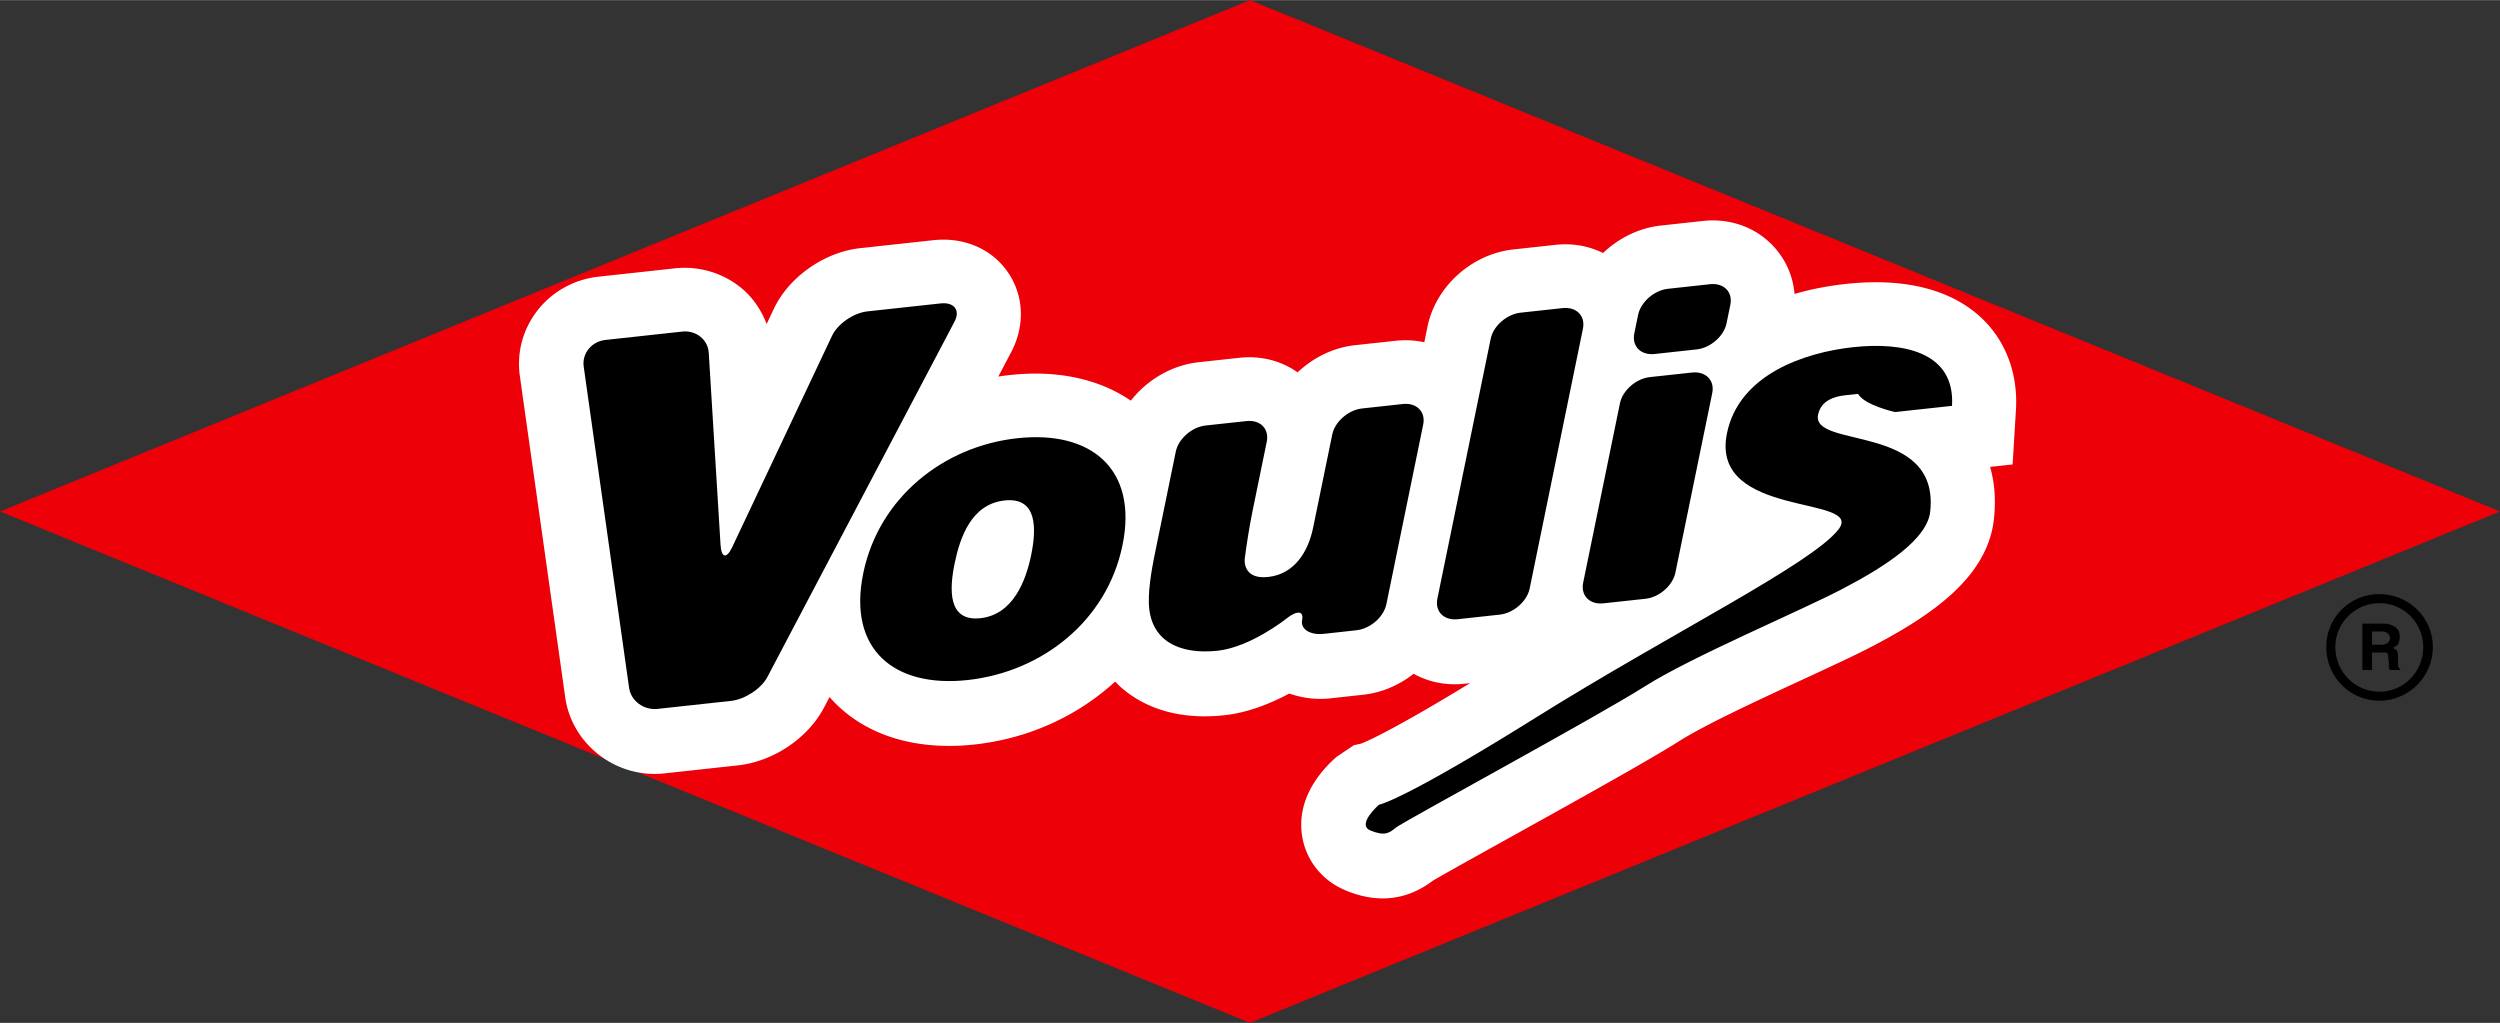
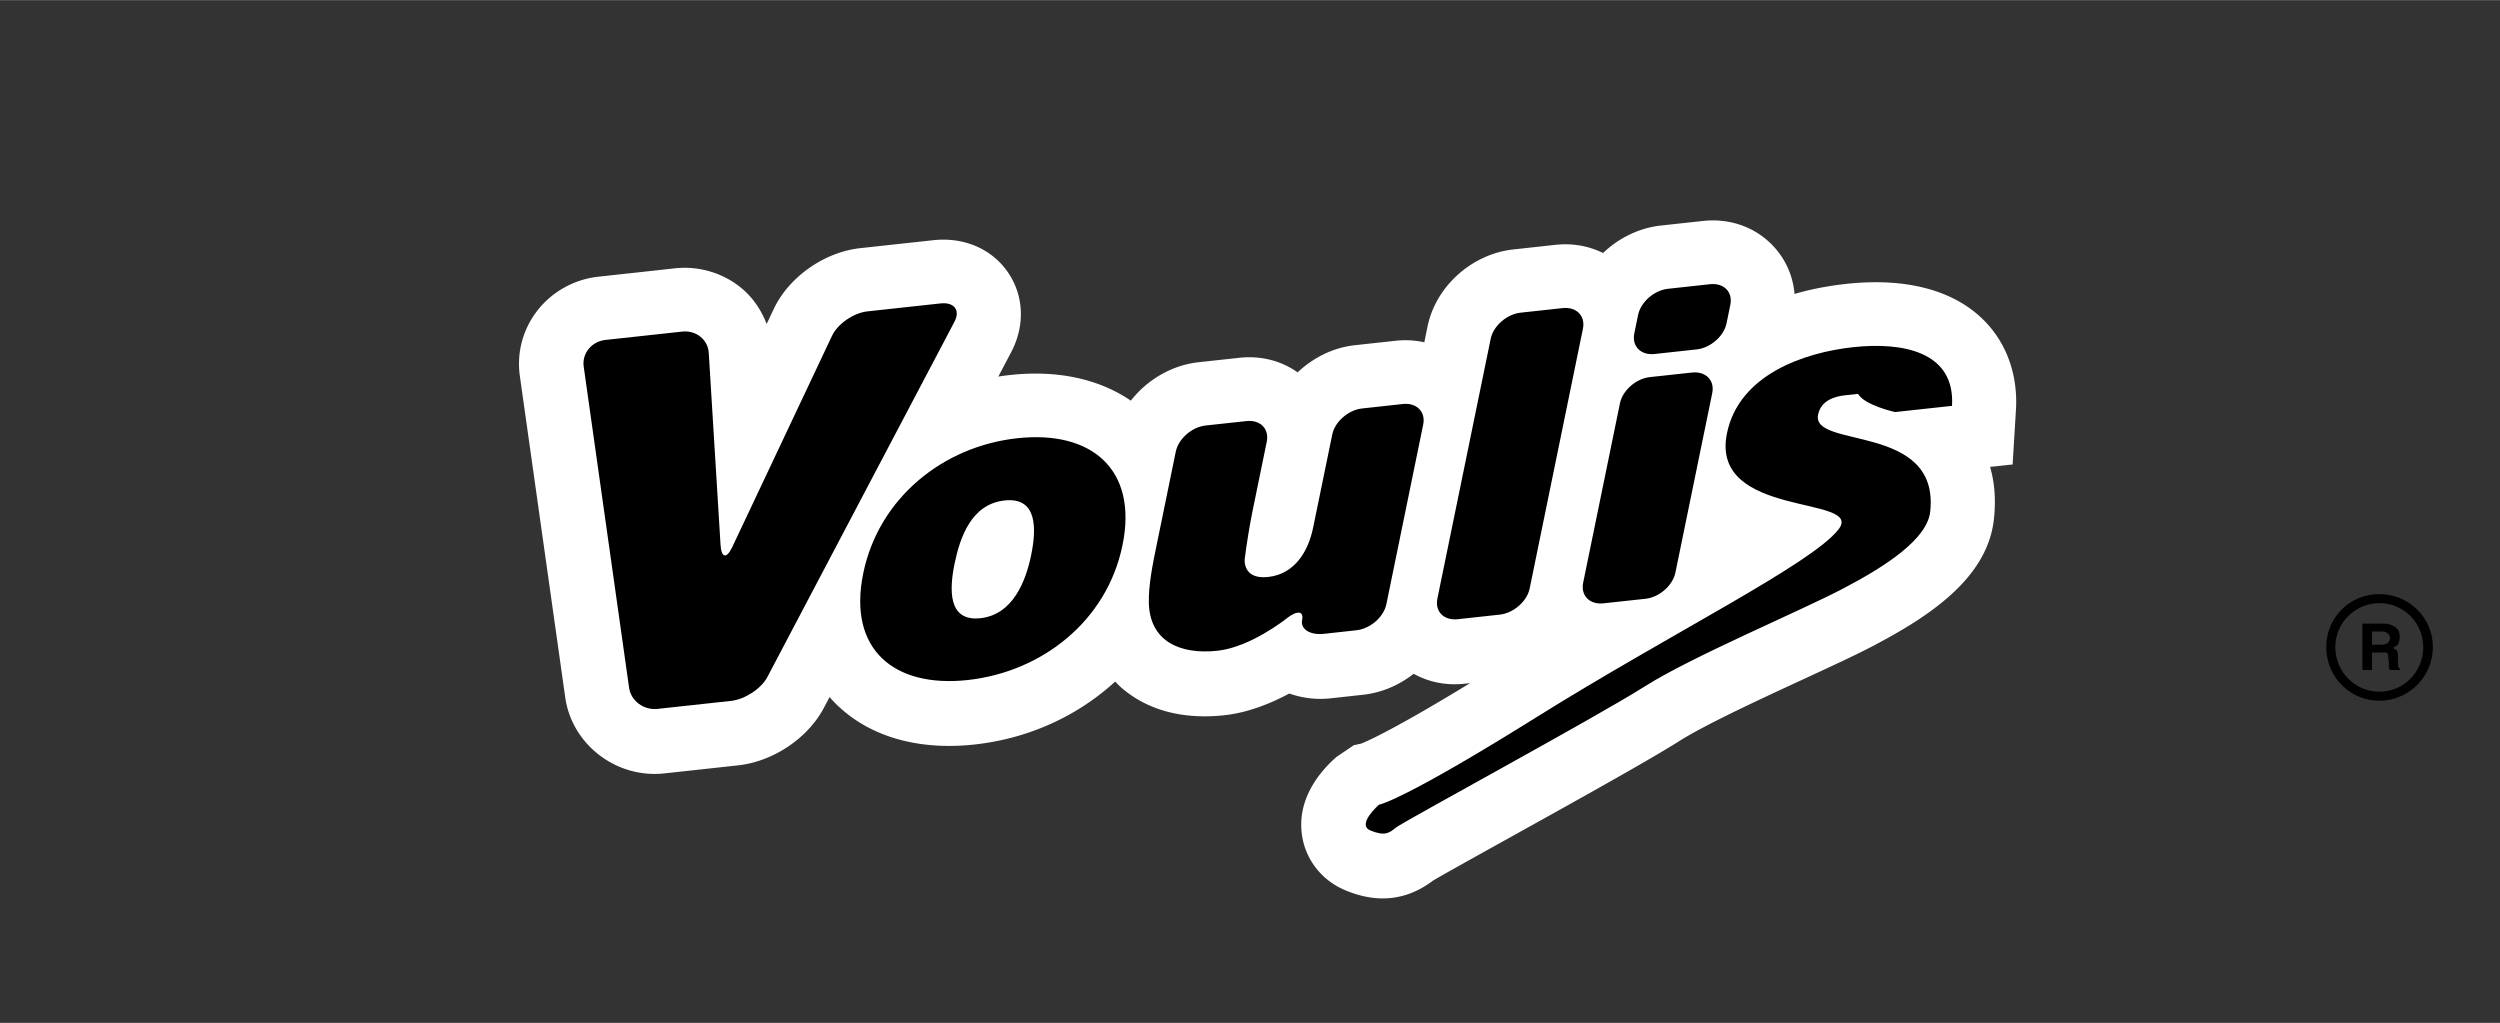
<svg xmlns="http://www.w3.org/2000/svg" xml:space="preserve" width="980" height="401" style="shape-rendering:geometricPrecision;text-rendering:geometricPrecision;image-rendering:optimizeQuality;fill-rule:evenodd;clip-rule:evenodd" viewBox="0 0 980 400.91">
  <rect x="0" y="0" width="980" height="400.91" fill="#333333" stroke="none" />
  <defs>
    <style>.fil2{fill:#000;fill-rule:nonzero}</style>
  </defs>
  <g id="Layer_x0020_1">
-     <path id="Rhombus" d="M980 200.45 490 400.91 0 200.45 490 0z" style="fill:#ed0008;fill-rule:nonzero" />
    <path id="Voulis_x0020_shadow" d="M776.93 124.77c-11.9-11.35-30.34-16.03-53.32-13.52-7.15.78-13.87 2.1-20.15 3.93-.59-6.86-3.33-13.27-8.03-18.43-6.96-7.64-17.12-11.35-27.89-10.18l-16.51 1.8c-8.57.94-16.53 4.92-22.64 10.77-5.58-2.79-12.01-3.93-18.67-3.21l-16.46 1.8c-16.31 1.77-30.48 14.5-33.68 30.27.01-.02-.46 2.26-1.25 6.13-3.59-.79-7.36-1.02-11.22-.6l-15.96 1.74c-8.51.92-16.39 4.88-22.49 10.65-6.42-4.57-14.45-6.62-22.84-5.71-.01 0-16 1.74-16 1.74-10.54 1.16-20.17 6.91-26.54 15.07-12.41-8.52-28.77-12.09-47.3-10.07-1.56.17-3.11.38-4.64.62 3.13-5.95 5-9.5 5-9.5 5.49-10.37 5.07-22.07-1.14-31.23-6.29-9.28-17.26-14.04-29.34-12.73-.02 0-28.67 3.12-28.67 3.12-14.04 1.53-27.97 11.31-33.86 23.8 0 0-1.1 2.31-2.8 5.92-2.05-5.31-5.25-10.16-9.66-13.87-7.2-6.07-16.76-8.97-26.24-7.95-.02.01-30.11 3.29-30.11 3.29-9.41 1.03-18.1 5.86-23.85 13.26-5.74 7.38-8.18 16.52-6.88 25.74l17.78 125.89c2.6 18.49 20.03 31.87 38.85 29.81l28.83-3.14c13.85-1.51 27.42-10.61 33.75-22.63l2.19-4.16c.22.25.43.51.66.76 12.8 14.07 32.74 20.4 56.14 17.85 21.35-2.33 40.5-11.24 55.15-24.67.78.81 1.56 1.61 2.41 2.35 10.14 8.87 24.12 12.62 40.41 10.84 9.41-1.02 18.33-4.7 25.43-8.51a36.536 36.536 0 0 0 16.16 1.89l12.86-1.41c7.26-.79 14.1-3.77 19.74-8.22 5.87 3.27 12.75 4.69 19.93 3.91l2.22-.25c-33.13 20.22-42.34 23.57-42.75 23.72-1.41.31-2.84.62-2.84.62l-6.78 4.58c-5.42 4.73-13.85 14.08-13.85 26.59 0 1.47.12 2.98.37 4.54 1.53 9.46 7.85 17.38 16.91 21.16 12.54 5.27 24.08 4 34.32-3.75 3.53-2.12 17.31-9.77 29.56-16.58 24.69-13.71 55.43-30.78 66.86-38.04 10.37-6.58 31.68-16.43 48.81-24.35 10.95-5.07 20.41-9.44 27.01-12.9 22.15-11.59 45.13-26.57 47.69-49.8.26-2.4.38-4.71.38-6.91 0-5.05-.7-9.55-1.87-13.63 4.29-.47 8.83-.96 8.83-.96l1.29-21.19c.07-1.12.11-2.22.11-3.32 0-12.9-4.7-24.43-13.42-32.74z" style="fill:#fff;fill-rule:nonzero" />
    <path id="Voulis" d="M282.45 213.51c.31 5.17 2.36 5.61 4.56.97l39.17-82.94c2.2-4.64 8.41-8.93 13.83-9.52l28.65-3.12c5.39-.59 7.88 2.65 5.48 7.2L300.8 265.36c-2.4 4.55-8.78 8.74-14.19 9.34l-28.86 3.14c-5.41.58-10.43-3.14-11.15-8.3l-17.79-125.88c-.73-5.16 3.11-9.86 8.51-10.45l30.11-3.28c5.41-.59 10.1 3.16 10.4 8.34l4.62 75.24zm157.57.15c-6.11 29.84-31.69 49.7-60.68 52.87-28.83 3.13-47.07-11.96-40.96-41.79 6.09-29.67 31.4-49.84 60.4-53 29.16-3.18 47.34 12.25 41.24 41.92zm-35.81 3.91c2.09-10.23 2.57-22.85-10.43-21.43-13 1.41-17.46 14.47-19.57 24.69-2.07 10.06-2.73 22.86 10.1 21.46 12.84-1.4 17.83-14.67 19.9-24.72zm114.72 30.85c-5.41.58-9.24-1.87-8.5-5.44.74-3.58-2.01-3.84-6.11-.57 0 0-14 11.21-27 12.63-15 1.63-26.58-3.87-26.97-18.66-.17-7.07 1.48-15.14 3.01-22.56l7.55-36.85c1.04-5.02 6.31-9.63 11.71-10.22l15.99-1.73c5.42-.6 8.99 3.05 7.96 8.07l-5.64 27.52c-1.04 5.04-2.38 13.34-3 18.45 0 0-1 8.18 9.17 7.07 10.48-1.14 15.75-10.09 17.64-19.32l7.5-36.52c1.02-5.02 6.3-9.63 11.71-10.22l15.98-1.74c5.4-.59 9 3.05 7.96 8.07l-14.43 70.4c-1.04 5.03-6.3 9.63-11.72 10.21l-12.81 1.41zm93.6-127.69c5.42-.59 9.01 3.05 7.98 8.08l-20.89 101.87c-1.05 5.02-6.31 9.63-11.73 10.21l-16.48 1.8c-5.41.59-8.99-3.04-7.96-8.07l20.9-101.87c1.03-5.03 6.31-9.64 11.72-10.23l16.46-1.79zm57.81-9.37c5.41-.58 8.99 3.06 7.95 8.09l-1.49 7.25c-1.02 5.03-6.29 9.63-11.7 10.22l-16.49 1.8c-5.41.59-9-3.05-7.96-8.08l1.49-7.26c1.03-5.02 6.29-9.63 11.71-10.22l16.49-1.8zm-7.1 34.63c5.41-.59 8.99 3.04 7.96 8.06l-14.45 70.4c-1.03 5.03-6.29 9.63-11.7 10.22l-16.49 1.79c-5.41.59-8.99-3.04-7.96-8.08L635.03 158c1.04-5.02 6.32-9.63 11.71-10.22l16.5-1.79zm57.44 61.51c10.52-13.57-50.6-4.08-43.71-37.71 4.74-23.07 30.45-31.68 49.44-33.74 19.17-2.09 40.07 1.59 38.78 23l-22.31 2.43s-11.95-2.62-14.53-7.13l-5.16.56c-4 .44-9.37 2-10.5 7.6-2.79 13.52 47.78 3.09 43.95 38.01-1.19 10.87-17.56 21.48-34.31 30.24-16.74 8.78-59.19 26.59-77.65 38.31-18.45 11.72-94.8 53.07-97.48 55.3-2.68 2.24-4.54 3.4-10.05 1.1-5.49-2.31 3.42-10.08 3.42-10.08s8.82-1.25 61.49-34.15c52.68-32.92 108.09-60.17 118.62-73.74z" class="fil2" />
    <path id="Original" d="M935.98 251.97c-.72.47-1.42.71-2.37.71h-.23v3.07h.94c.94 0 1.42 0 1.66.23v.71c.23 0 .23.48.23 1.42.24.94.24 1.89.24 3.07v.71c.23.23.23.47.47.71h4.25c-.24 0-.24-.24-.47-.48-.24-.23-.48-.47-.48-.71 0-.23-.23-.47-.23-.7v-4.02c0-.47 0-.94-.24-1.18 0-.47-.23-.71-.7-.94-.48-.24-.71-.47-.95-.71.95-.47 1.65-.95 2.12-1.65.24-.71.48-1.66.48-2.84 0-1.41-.48-2.6-1.65-3.54-1.42-.95-2.84-1.42-4.49-1.42h-1.18v3.07h.23c.95 0 1.65.24 2.37.71.47.47.94 1.18.94 1.89s-.47 1.42-.94 1.89zm-2.6.71h-3.54v-5.2h3.54v-3.07h-7.32v18.19h3.78v-6.85h3.54v-3.07zm-.71 21.96c11.57 0 21.02-9.45 21.02-21.02s-9.45-20.78-21.02-20.78v3.54c9.68 0 17.24 7.8 17.24 17.24 0 9.68-7.56 17.48-17.24 17.48v3.54zm0-41.8c-11.57 0-20.78 9.21-20.78 20.78s9.21 21.02 20.78 21.02v-3.54c-9.45 0-17.24-7.8-17.24-17.48 0-9.44 7.79-17.24 17.24-17.24v-3.54z" class="fil2" />
  </g>
</svg>